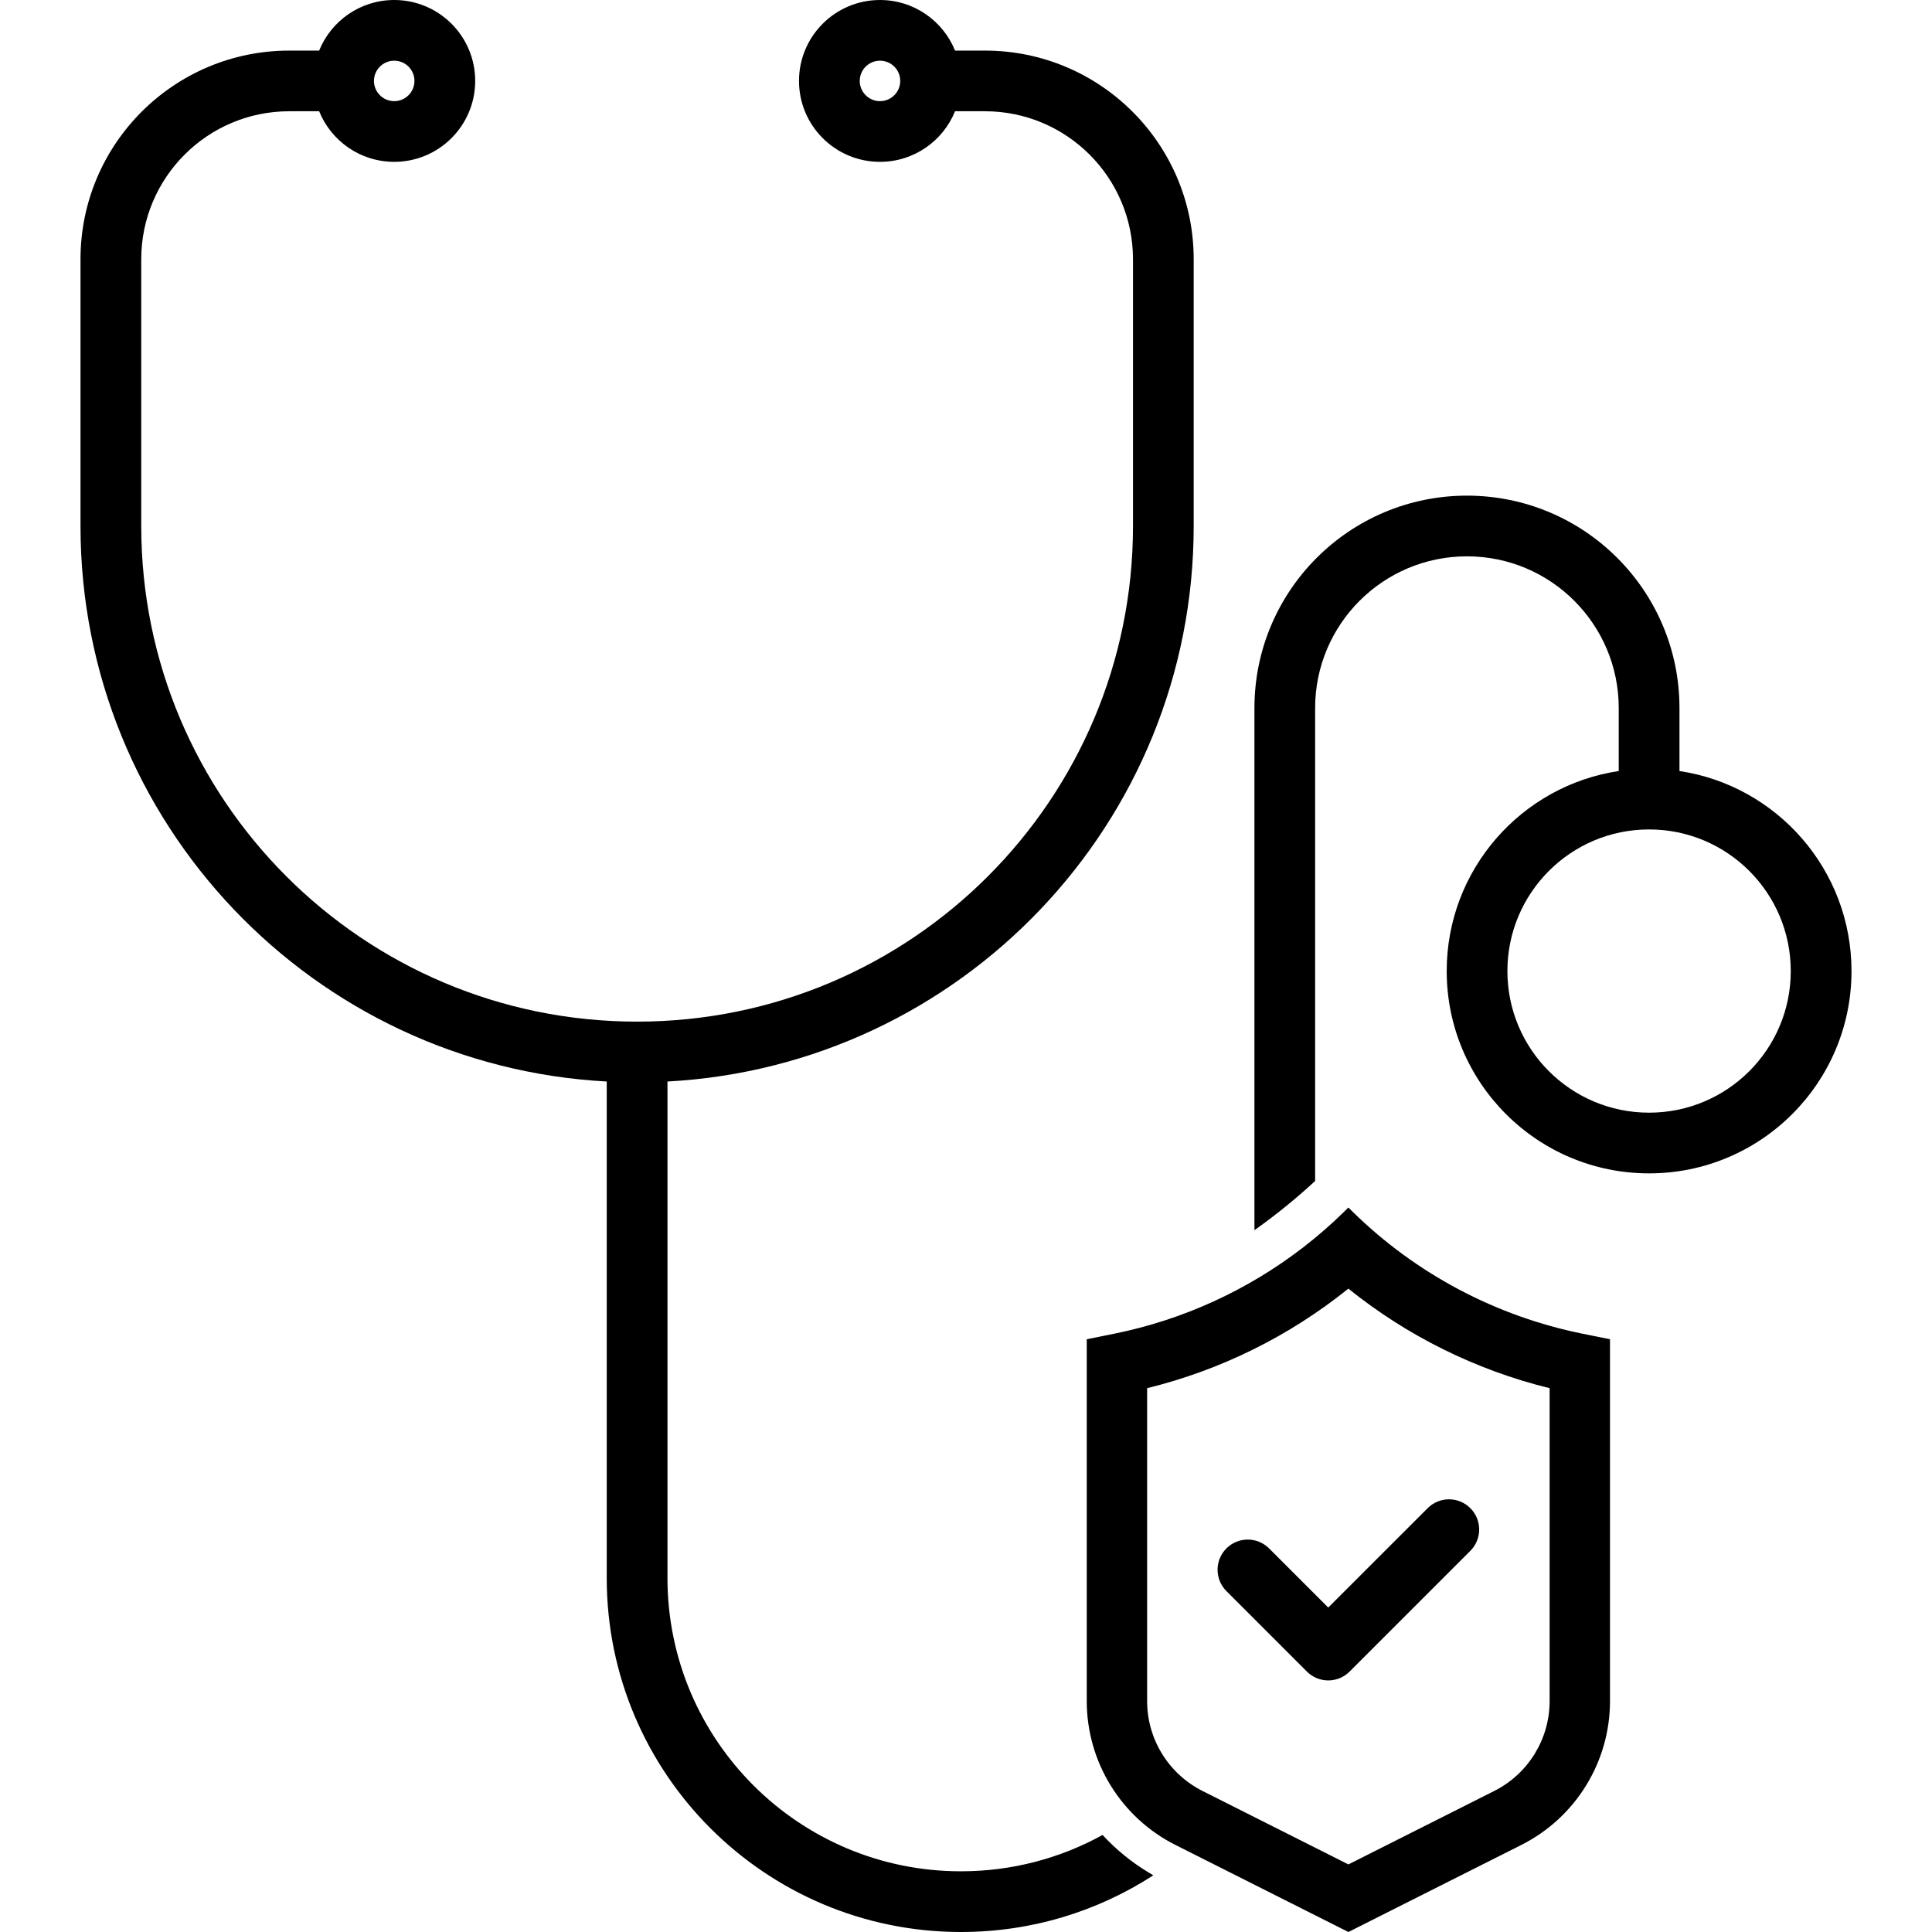
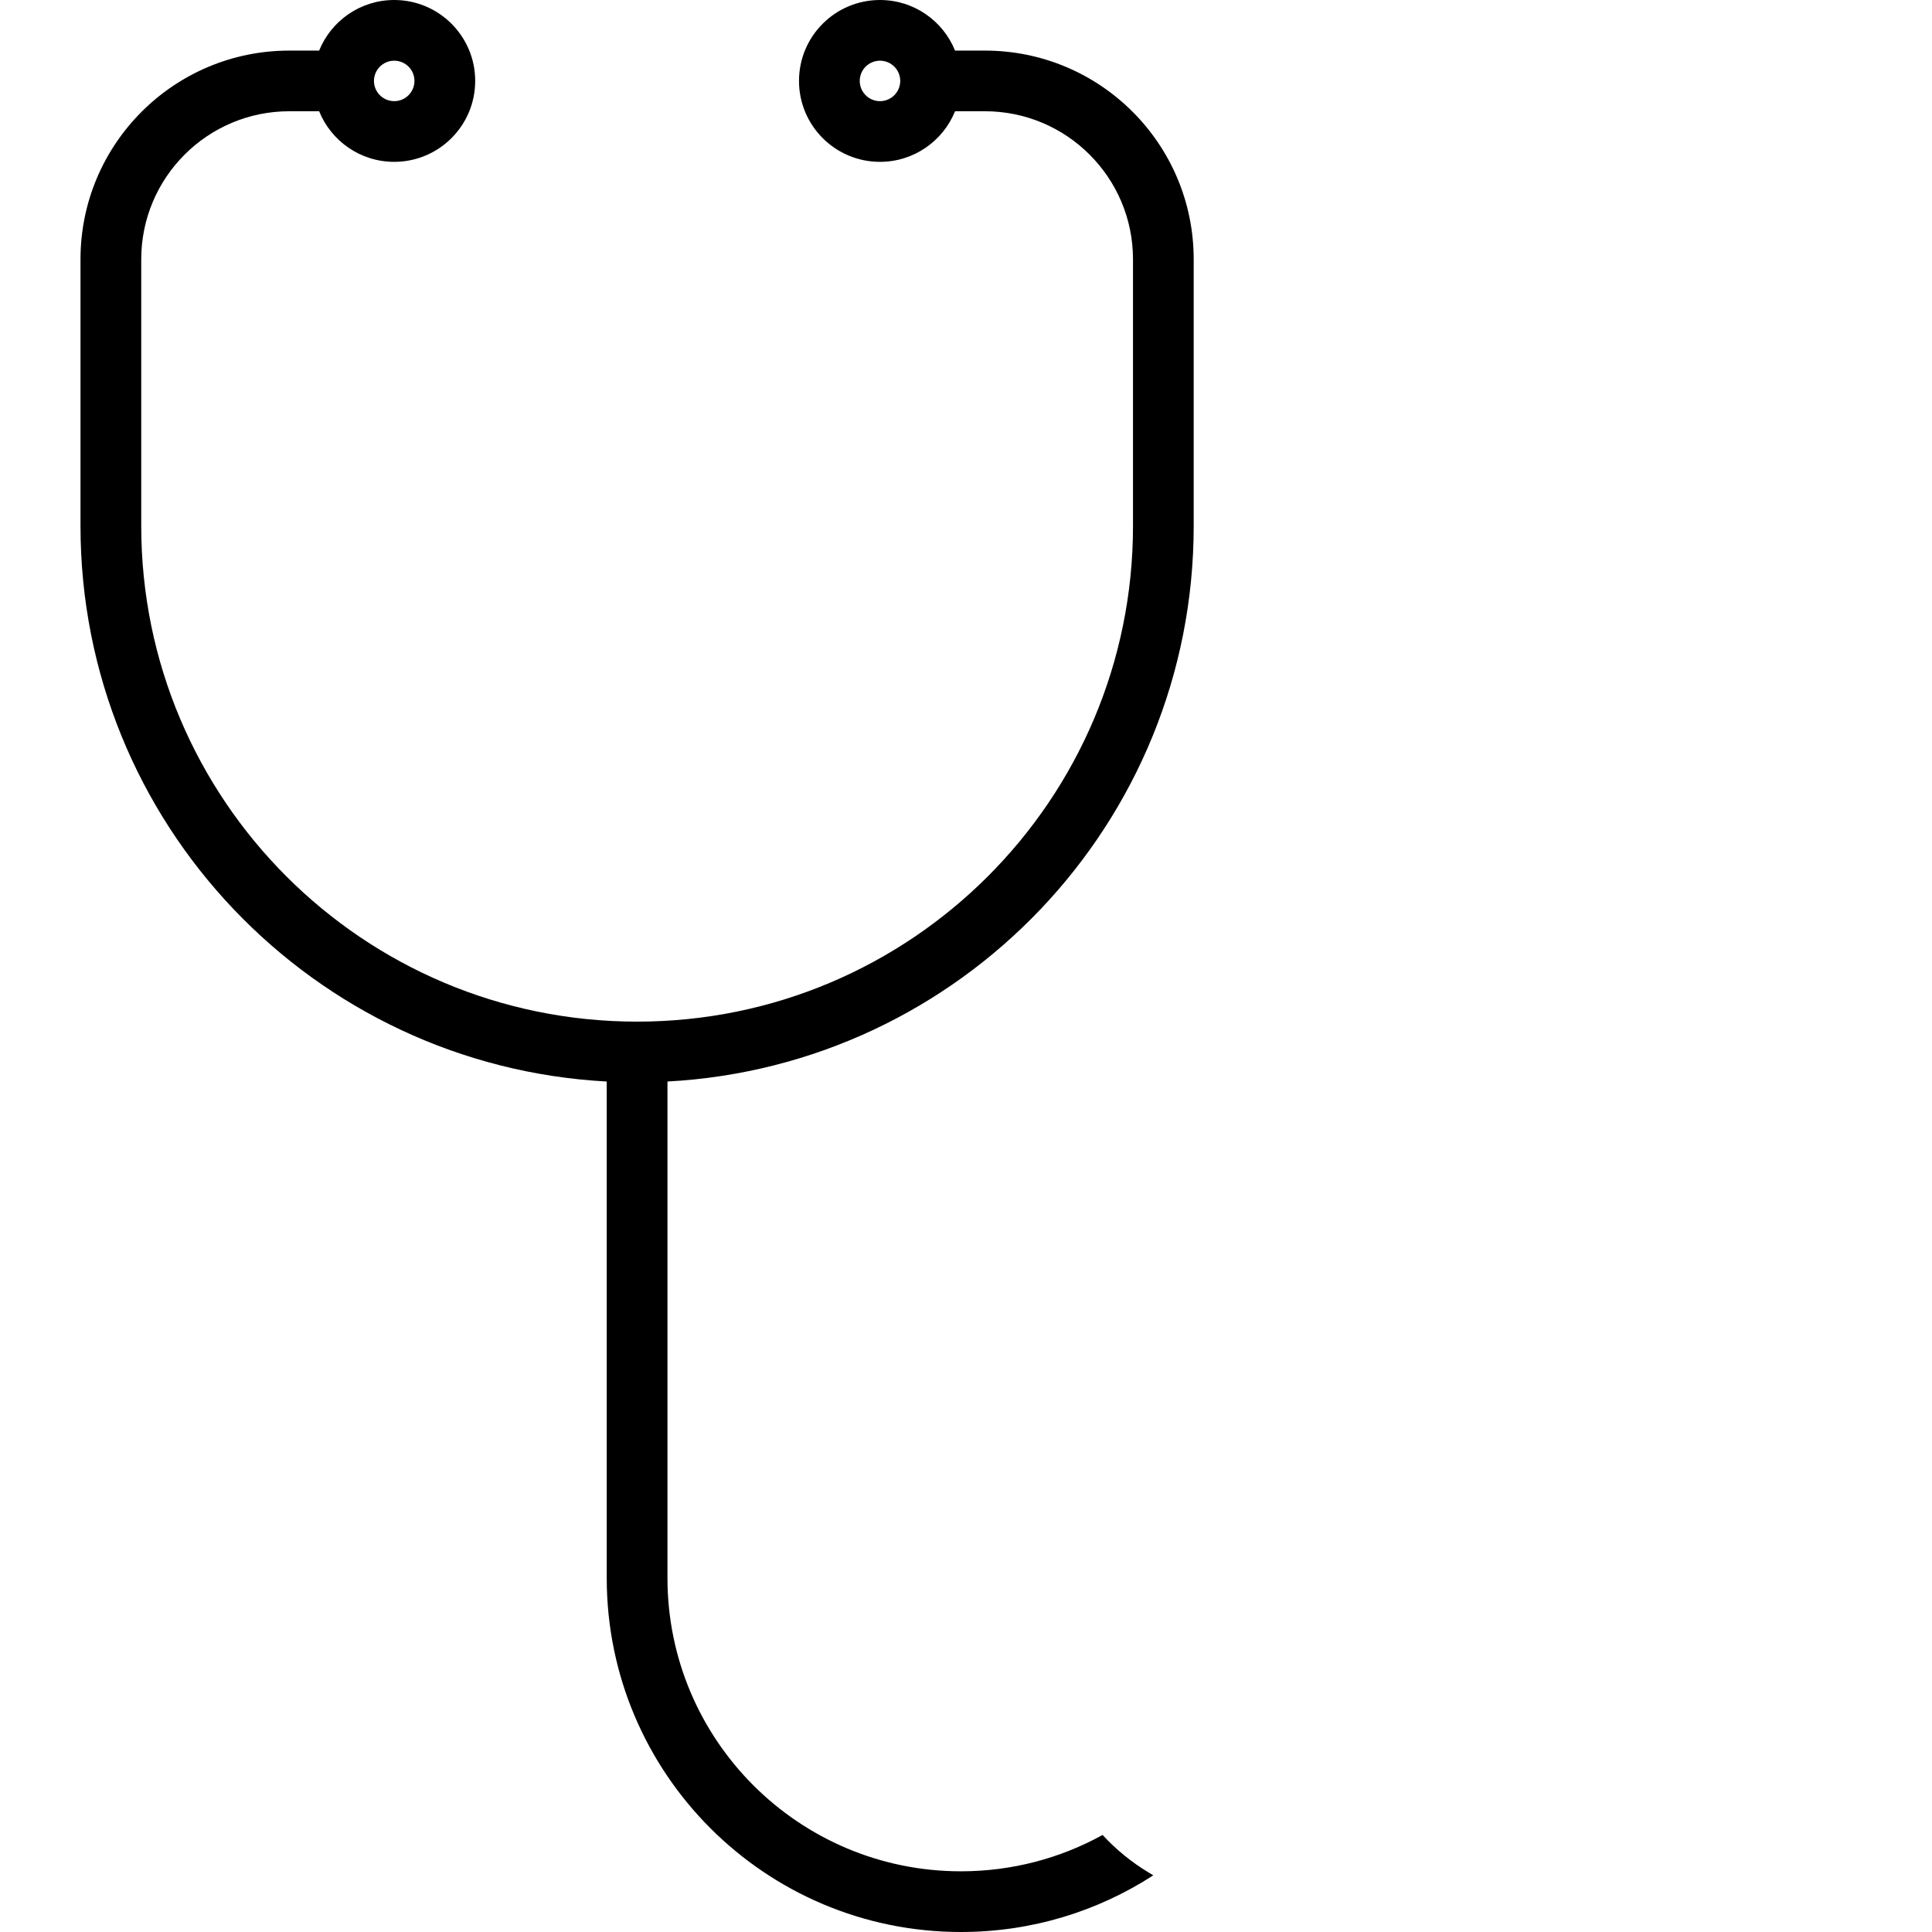
<svg xmlns="http://www.w3.org/2000/svg" width="48" height="48" viewBox="0 0 48 48" fill="none">
  <path fill-rule="evenodd" clip-rule="evenodd" d="M9.794 4.021C10.905 4.021 11.806 3.121 11.806 2.01C11.806 0.9 10.905 0 9.794 0C8.95 0 8.227 0.52 7.929 1.257H7.188C4.323 1.257 2 3.578 2 6.442V13.068C2 20.449 7.788 26.478 15.074 26.87V39.204C15.074 44.062 19.014 48 23.874 48C25.636 48 27.277 47.483 28.653 46.592L28.549 46.529C28.115 46.269 27.727 45.951 27.393 45.589C26.349 46.165 25.15 46.492 23.874 46.492C19.847 46.492 16.583 43.229 16.583 39.204V26.87C23.869 26.478 29.657 20.449 29.657 13.068V6.442C29.657 3.578 27.335 1.257 24.47 1.257H23.728C23.43 0.52 22.707 0 21.863 0C20.752 0 19.851 0.9 19.851 2.01C19.851 3.121 20.752 4.021 21.863 4.021C22.707 4.021 23.43 3.501 23.728 2.764H24.47C26.501 2.764 28.149 4.411 28.149 6.442V13.068C28.149 19.869 22.633 25.382 15.829 25.382C9.024 25.382 3.509 19.869 3.509 13.068V6.442C3.509 4.411 5.156 2.764 7.188 2.764H7.929C8.227 3.501 8.95 4.021 9.794 4.021ZM9.794 2.513C10.072 2.513 10.297 2.288 10.297 2.01C10.297 1.733 10.072 1.508 9.794 1.508C9.517 1.508 9.291 1.733 9.291 2.01C9.291 2.288 9.517 2.513 9.794 2.513ZM22.366 2.01C22.366 2.288 22.141 2.513 21.863 2.513C21.585 2.513 21.36 2.288 21.36 2.01C21.36 1.733 21.585 1.508 21.863 1.508C22.141 1.508 22.366 1.733 22.366 2.01Z" fill="#000000" />
-   <path fill-rule="evenodd" clip-rule="evenodd" d="M32.674 17.592V29.341C32.251 29.733 31.74 30.157 31.166 30.564V17.592C31.166 14.677 33.53 12.314 36.446 12.314C39.362 12.314 41.726 14.677 41.726 17.592V19.156C44.145 19.519 46 21.606 46 24.126C46 26.901 43.749 29.152 40.971 29.152C38.194 29.152 35.943 26.901 35.943 24.126C35.943 21.606 37.798 19.519 40.217 19.156V17.592C40.217 15.51 38.529 13.822 36.446 13.822C34.363 13.822 32.674 15.51 32.674 17.592ZM44.491 24.126C44.491 26.069 42.916 27.644 40.971 27.644C39.027 27.644 37.451 26.069 37.451 24.126C37.451 22.183 39.027 20.607 40.971 20.607C42.916 20.607 44.491 22.183 44.491 24.126Z" fill="#000000" />
-   <path d="M36.53 37.47C36.823 37.763 36.823 38.237 36.53 38.53L33.53 41.53C33.237 41.823 32.763 41.823 32.47 41.53L30.47 39.53C30.177 39.237 30.177 38.763 30.47 38.47C30.763 38.177 31.237 38.177 31.53 38.47L33 39.939L35.47 37.47C35.763 37.177 36.237 37.177 36.53 37.47Z" fill="#000000" />
-   <path fill-rule="evenodd" clip-rule="evenodd" d="M32.373 30.994C32.727 30.721 33.066 30.427 33.387 30.112C33.425 30.075 33.463 30.038 33.5 30C33.537 30.038 33.575 30.075 33.613 30.112C35.184 31.651 37.17 32.703 39.329 33.138L40 33.273V42.263C40 43.774 39.148 45.156 37.799 45.836L33.5 48L29.201 45.836C27.852 45.156 27 43.774 27 42.263V33.273L27.671 33.138C29.389 32.792 30.996 32.056 32.373 30.994ZM33.5 32.016C32.037 33.193 30.331 34.039 28.5 34.489V42.263C28.5 43.207 29.032 44.071 29.876 44.496L33.5 46.321L37.124 44.496C37.968 44.071 38.5 43.207 38.5 42.263V34.489C36.669 34.039 34.963 33.193 33.5 32.016Z" fill="#000000" />
</svg>